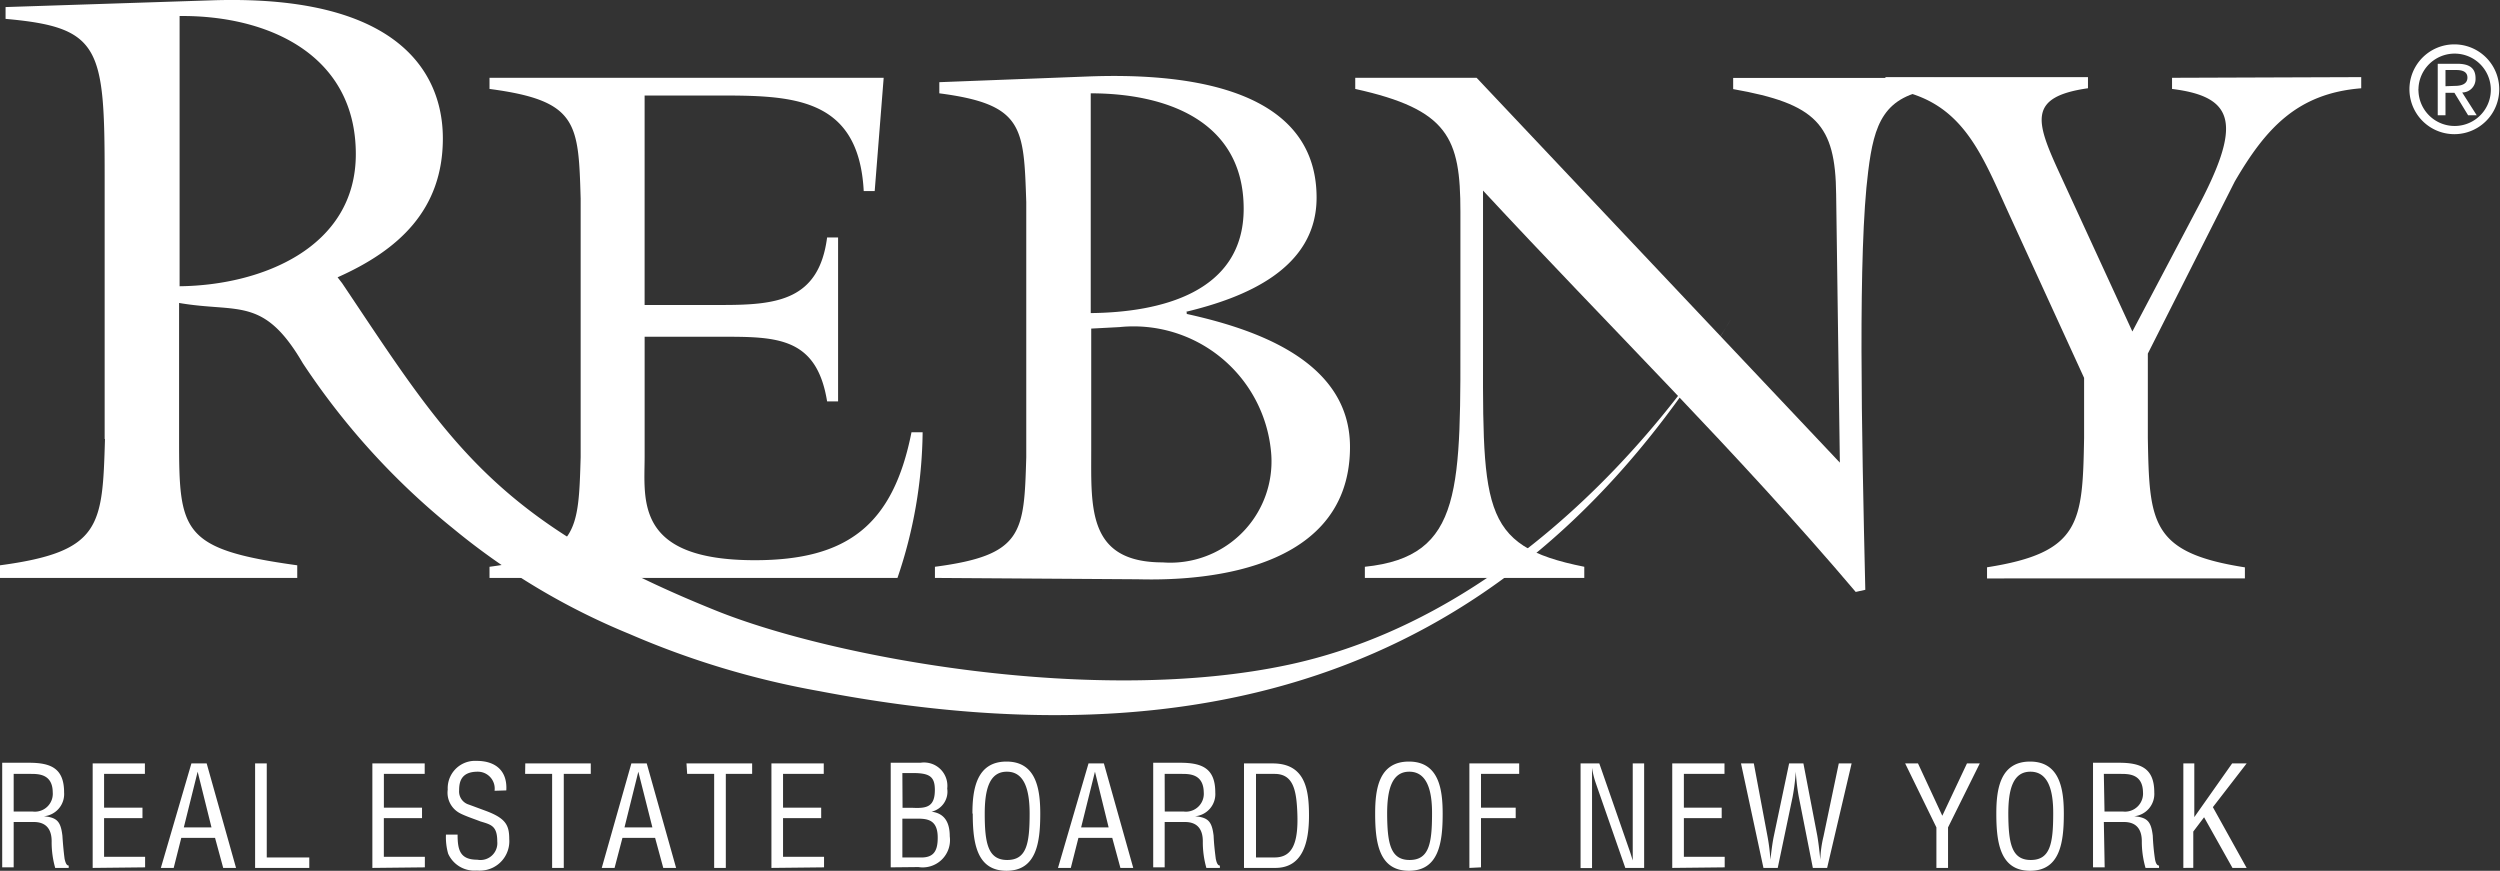
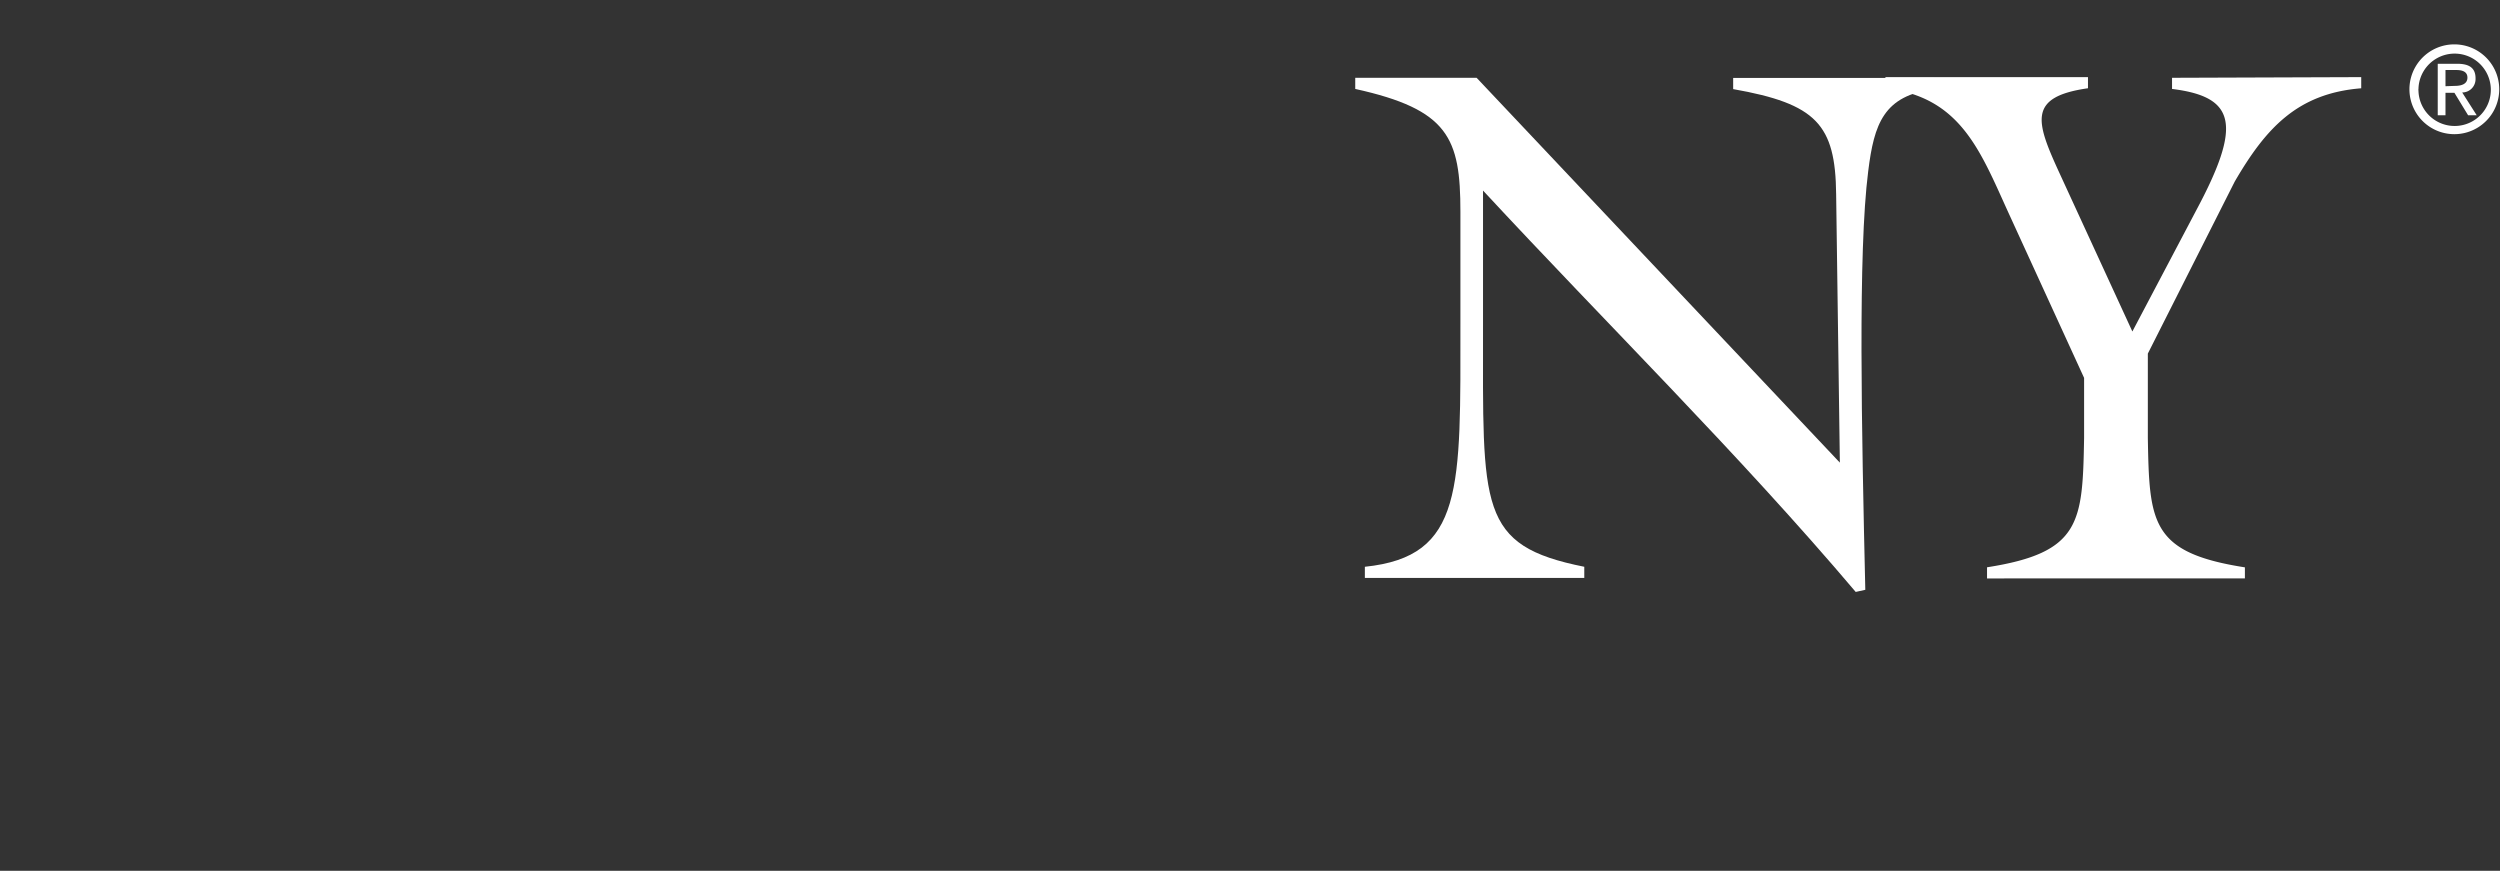
<svg xmlns="http://www.w3.org/2000/svg" viewBox="0 0 1225 426.68" fill="white">
  <rect x="0" y="0" width="1225" height="426.68" fill="#333333" stroke="none" />
  <title>Real Estate Board of New York</title>
  <rect y="18.46" fill="none" />
  <g data-name="Layer 1-2">
-     <path d="M88 7.85c43.59-.42 86.35 19.1 86.35 67.65 0 46.07-46.48 64.35-86.35 64.76ZM51.44 215.11C50.2 257.87 49.63 270.36 0 277v6.2h145.65V277c-56.82-7.86-57.9-16.54-57.9-61.87v-66.68c29 5 41.36-3.47 60.63 29.53a355.77 355.77 0 0 0 73.53 80.89 335 335 0 0 0 86.51 51.77 417.49 417.49 0 0 0 93 28c219.75 42.18 356.8-31.35 446.62-182 0 0-79.81 139.7-216.53 169.06-94.4 20.3-223.34-3.4-280.58-26.47-109.25-43.92-131.83-83.79-183.28-160.46l-2.23-2.89C195.36 122.56 217 102.8 217 67.81c0-19.93-8.28-71-112.9-67.66L2.73 3.46v5.79C49.21 13.39 51.28 23 51.28 86.5v128.61Z" fill-rule="evenodd" />
-     <path d="M6.7 379.21H15c3.8 0 10.75 0 10.84 9a8.77 8.77 0 0 1-8 9.48 8.31 8.31 0 0 1-1.93-.05H6.7Zm0 23.57h9.84c6.7 0 8.77 4.3 8.77 9.43a45.82 45.82 0 0 0 1.74 13.07h6.61v-1.16c-1.32 0-1.73-2.23-2-3.23-.5-3.8-.83-7.52-1.08-11.41-.82-6.78-2.48-8.93-9.1-9.51a10.92 10.92 0 0 0 9.93-11.66c0-11.83-6.45-14.56-17.2-14.56H1.08V425H6.7ZM45.41 425.28v-51.2H71v5.13H51v16.54h18.81v5.13H51v18.94h20.1V425ZM103.63 405.43H90.07l6.78-27.3Zm-24.81 19.85h6.29l3.72-14.73h16.54l4 14.73h6.29l-14.39-51.2h-7.48ZM125 425.28v-51.2h5.71v46.07h20.84v5.13ZM182.46 425.28v-51.2h25.64v5.13h-20v16.54h18.69v5.13h-18.71v18.94h20.1V425ZM242.34 387.48a8.28 8.28 0 0 0-7.13-9.28 8.72 8.72 0 0 0-1.14-.07c-8.28 0-9.1 5.21-9.1 9.18a6.69 6.69 0 0 0 4.8 6.95l8.27 3.06c9.76 3.64 11.49 7 11.49 13.81a14.39 14.39 0 0 1-13.27 15.43 15.17 15.17 0 0 1-2.61 0 14.07 14.07 0 0 1-14.06-8.27 29.53 29.53 0 0 1-1.07-9.35h5.7c0 7.53 1.16 12.32 9.68 12.32a8.26 8.26 0 0 0 9.76-8.93c0-7.77-3.14-8.27-8.27-9.84-2.73-1.08-7.28-2.56-10-4a11.34 11.34 0 0 1-6-11.58A13.41 13.41 0 0 1 232 372.83a13 13 0 0 1 1.53 0c9.35 0 15.14 4.88 14.56 14.47ZM257.39 374.08h32.09v5.13h-13.23v46.07h-5.71v-46.07h-13.23ZM319.67 405.43H306l6.78-27.3Zm-24.81 19.85h6.28l3.86-14.73h16l4 14.73h6.29l-14.39-51.2h-7.53ZM336.38 374.08h32.17v5.13h-12.9v46.07h-5.71v-46.07h-13.23ZM378 425.28v-51.2h25.64v5.13h-19.95v16.54h18.69v5.13h-18.69v18.94h20.09V425ZM442.16 420.15v-19h5c5.79 0 12.4-.75 12.32 9.42 0 6.7-2.23 9.68-8.27 9.6Zm0-41.36h5c8.27 0 10.92 1.66 10.92 8.28 0 8.27-4 9.09-10.83 8.76h-5Zm7.84 46.07a13.39 13.39 0 0 0 15.38-15.05c0-6.29-2.15-11.25-8.93-12.08a10.08 10.08 0 0 0 7.69-11.33 11.41 11.41 0 0 0-10-12.7 11.18 11.18 0 0 0-3.11.05h-14.58V425ZM504.52 398.73c0 14.8-1.57 22.66-11 22.66s-11-8.27-11-22.66c0-11.42 2.07-20.6 10.84-20.6s11.16 9.18 11.16 20.6Zm-27.87 0c0 14.22 1.9 27.95 16.54 27.95s16.54-13.73 16.54-27.95c0-11.75-1.82-25.56-16.54-25.56s-16.7 13.65-16.7 25.39ZM543.23 405.43h-13.48l6.78-27.3Zm-24.81 19.85h6.28l3.73-14.73H545l4 14.73h6.29l-14.39-51.2h-7.53ZM570.69 379.21H579c3.81 0 10.67 0 10.84 9a8.77 8.77 0 0 1-8 9.48 8.31 8.31 0 0 1-1.93-.05h-9.18Zm0 23.57h9.93c6.7 0 8.76 4.3 8.76 9.43a46.17 46.17 0 0 0 1.74 13.07h6.62v-1.16c-1.33 0-1.74-2.23-2-3.23-.49-3.8-.91-7.52-1.07-11.41-.83-6.78-2.49-8.93-9.1-9.51a10.91 10.91 0 0 0 9.92-11.66c0-11.83-6.45-14.56-17.2-14.56h-13.22V425h5.62ZM615.44 379.21h9.09c9.1 0 10.76 7.77 11.17 19.43.58 15.31-2.9 21.51-11.17 21.51h-9.09Zm9.42 46.07c13.82 0 16.55-13.07 16.55-25.64s-1.74-25.56-17.79-25.56h-14.06v51.2ZM701.7 398.73c0 14.8-1.57 22.66-11 22.66s-10.92-8.27-11-22.66c0-11.42 2.15-20.6 10.84-20.6s11.24 9.18 11.16 20.6Zm-27.87 0c0 14.22 1.9 27.95 16.54 27.95s16.54-13.73 16.54-27.95c0-11.75-1.73-25.56-16.54-25.56s-16.54 13.65-16.54 25.39ZM720 425.28v-51.2h24.4v5.13h-18.71v16.54h17v5.13h-17V425ZM800 374.08h5.63v51.2h-9.23L782 383.92a42.37 42.37 0 0 1-1.9-7.69v49.13h-5.62v-51.28h9.18L798.22 416c.58 1.57 1.08 3.23 1.82 5.63v-47.55ZM819.4 425.28v-51.2H845v5.13h-19.9v16.54h18.53v5.13H825.1v18.94h20V425ZM871.09 425.28h-7l-11-51.2h6.28L866 409.4a93.81 93.81 0 0 1 1.49 11.82c.5-4 .91-7.77 1.66-11.41l7.52-35.73h7l6.79 35.32c.57 3.39 1 6.78 1.48 11.82a56.25 56.25 0 0 1 1.58-11.41l7.48-35.73h6.29l-12 51.2h-7l-6.86-34.74a99.36 99.36 0 0 1-1.49-12.41 107.63 107.63 0 0 1-1.57 12.41ZM951.73 399.72l12.08-25.64h6.28l-15.55 31.35v19.85h-5.7v-19.85l-15.31-31.35h6.29ZM1006.07 398.73c0 14.8-1.57 22.66-11 22.66s-10.92-8.27-11-22.66c0-11.42 2.07-20.6 10.83-20.6s11.25 9.18 11.17 20.6Zm-27.87 0c0 14.22 1.9 27.95 16.54 27.95s16.54-13.73 16.54-27.95c0-11.75-1.82-25.56-16.54-25.56s-16.54 13.65-16.54 25.39ZM1030.88 379.21h8.27c3.89 0 10.76 0 10.92 9a8.85 8.85 0 0 1-8.18 9.48 9.21 9.21 0 0 1-1.74-.05h-8.94Zm0 23.57h9.84c6.7 0 8.77 4.3 8.77 9.43a46.25 46.25 0 0 0 1.82 13.07h6.62v-1.16c-1.41 0-1.82-2.23-2-3.23a106.35 106.35 0 0 1-1.07-11.41c-.83-6.78-2.48-8.93-9.1-9.51a11 11 0 0 0 9.84-11.66c0-11.83-6.53-14.56-17.28-14.56h-12.74V425h5.71ZM1069.84 425.28v-51.2h5.37v26.3l18.53-26.3h7.11l-16.54 21.42 16.54 29.78h-6.94L1080 400.46l-5.29 7v17.78ZM239.86 283.18h199.9a227.32 227.32 0 0 0 12.33-71.37h-5.46c-9 45.4-31.35 62.69-76.76 62.69-59.05 0-54-29.53-54-50.78V165h37.47c27.13 0 46.82 0 51.94 31.68h5.38v-80.32h-5.38c-4 30.93-24.81 33.08-51.52 33.08h-37.9V46.8h34.91c36.39 0 70 0 72.45 46.81h5.38l4.4-55.49H239.86v5.46c43.25 5.7 43.58 16.54 44.66 53.67v126.8c-1.08 37.13-1.41 48-44.66 53.67v5.46Z" />
-     <path d="M534.46 45.73c36.73 0 74.94 13.31 74.94 56.57 0 41.35-41.36 50.78-74.94 51.11V45.73Zm0 115.29 14.06-.74a67.65 67.65 0 0 1 74.22 60.38c.09.88.17 1.76.22 2.64a49.62 49.62 0 0 1-46.76 52.34 48.61 48.61 0 0 1-6.5-.07c-36.81 0-35-26.63-35-54.75V161Zm46.82-8.27c28.45-6.86 63.85-20.84 63.85-55.91 0-56.9-71.3-60.87-111.66-59.38l-73.2 2.81v5.46c41.36 5.37 41.36 16.54 42.6 53.26v125.06c-1.08 37.13-1.49 48-44.75 53.67v5.46l99.25.66c18 .42 104.13 1.82 104.13-64.84 0-42.51-47.14-57.9-80-65.17v-.75Z" fill-rule="evenodd" />
    <path d="M723.54 38.12h-59.47v5.46c45.74 10.09 51.53 24.06 51.53 60.12v54.1c0 81.71 1.82 114.88-46.82 119.92v5.46H776.3v-5.46c-52.18-10.42-49.62-28.78-49.62-118.19V93.37C787.55 159 851.65 222 909.3 290.05L914 289c-1.81-78.49-3.63-165.41 1.41-205 2.9-23.49 7.61-37.14 32.42-40.36V38.2h-98.58v5.46c40.7 7.19 50.13 17.28 50.46 51.53l1.82 131.5Z" />
    <path d="M1064.3 38.12v5.46c31.34 3.88 34.24 17.61 11.91 59.38l-31.35 59.47-35.81-77.83c-11.58-25.23-15.47-37.14 14.06-41.36v-5.45h-99.25v5.45c36.39 4.31 46.15 29.86 59.88 60.13l37.47 81.8v29.45c-.75 41.35-1.49 56.16-47.56 63.35v5.46H1100V278c-46.15-7.19-46.82-21.92-47.56-63.35v-41.39L1095 89c15.14-26 30.6-43.25 62-45.74v-5.47ZM1185.05 43.58a17.73 17.73 0 1 1 0 .84 2.37 2.37 0 0 1 0-.84Zm17.87 22.16a22 22 0 1 0-.59 0 5.81 5.81 0 0 0 .59 0Zm-4.63-20.26h4.38l6.7 11h4.22l-7.12-11.17a6.53 6.53 0 0 0 6.55-6.52v-.42c0-5-3-7.12-8.94-7.12h-9.59v25.23h3.8Zm0-3.23v-7.94h5.21c2.64 0 5.54.58 5.54 3.72s-2.9 4.06-6.21 4.06Z" />
  </g>
</svg>